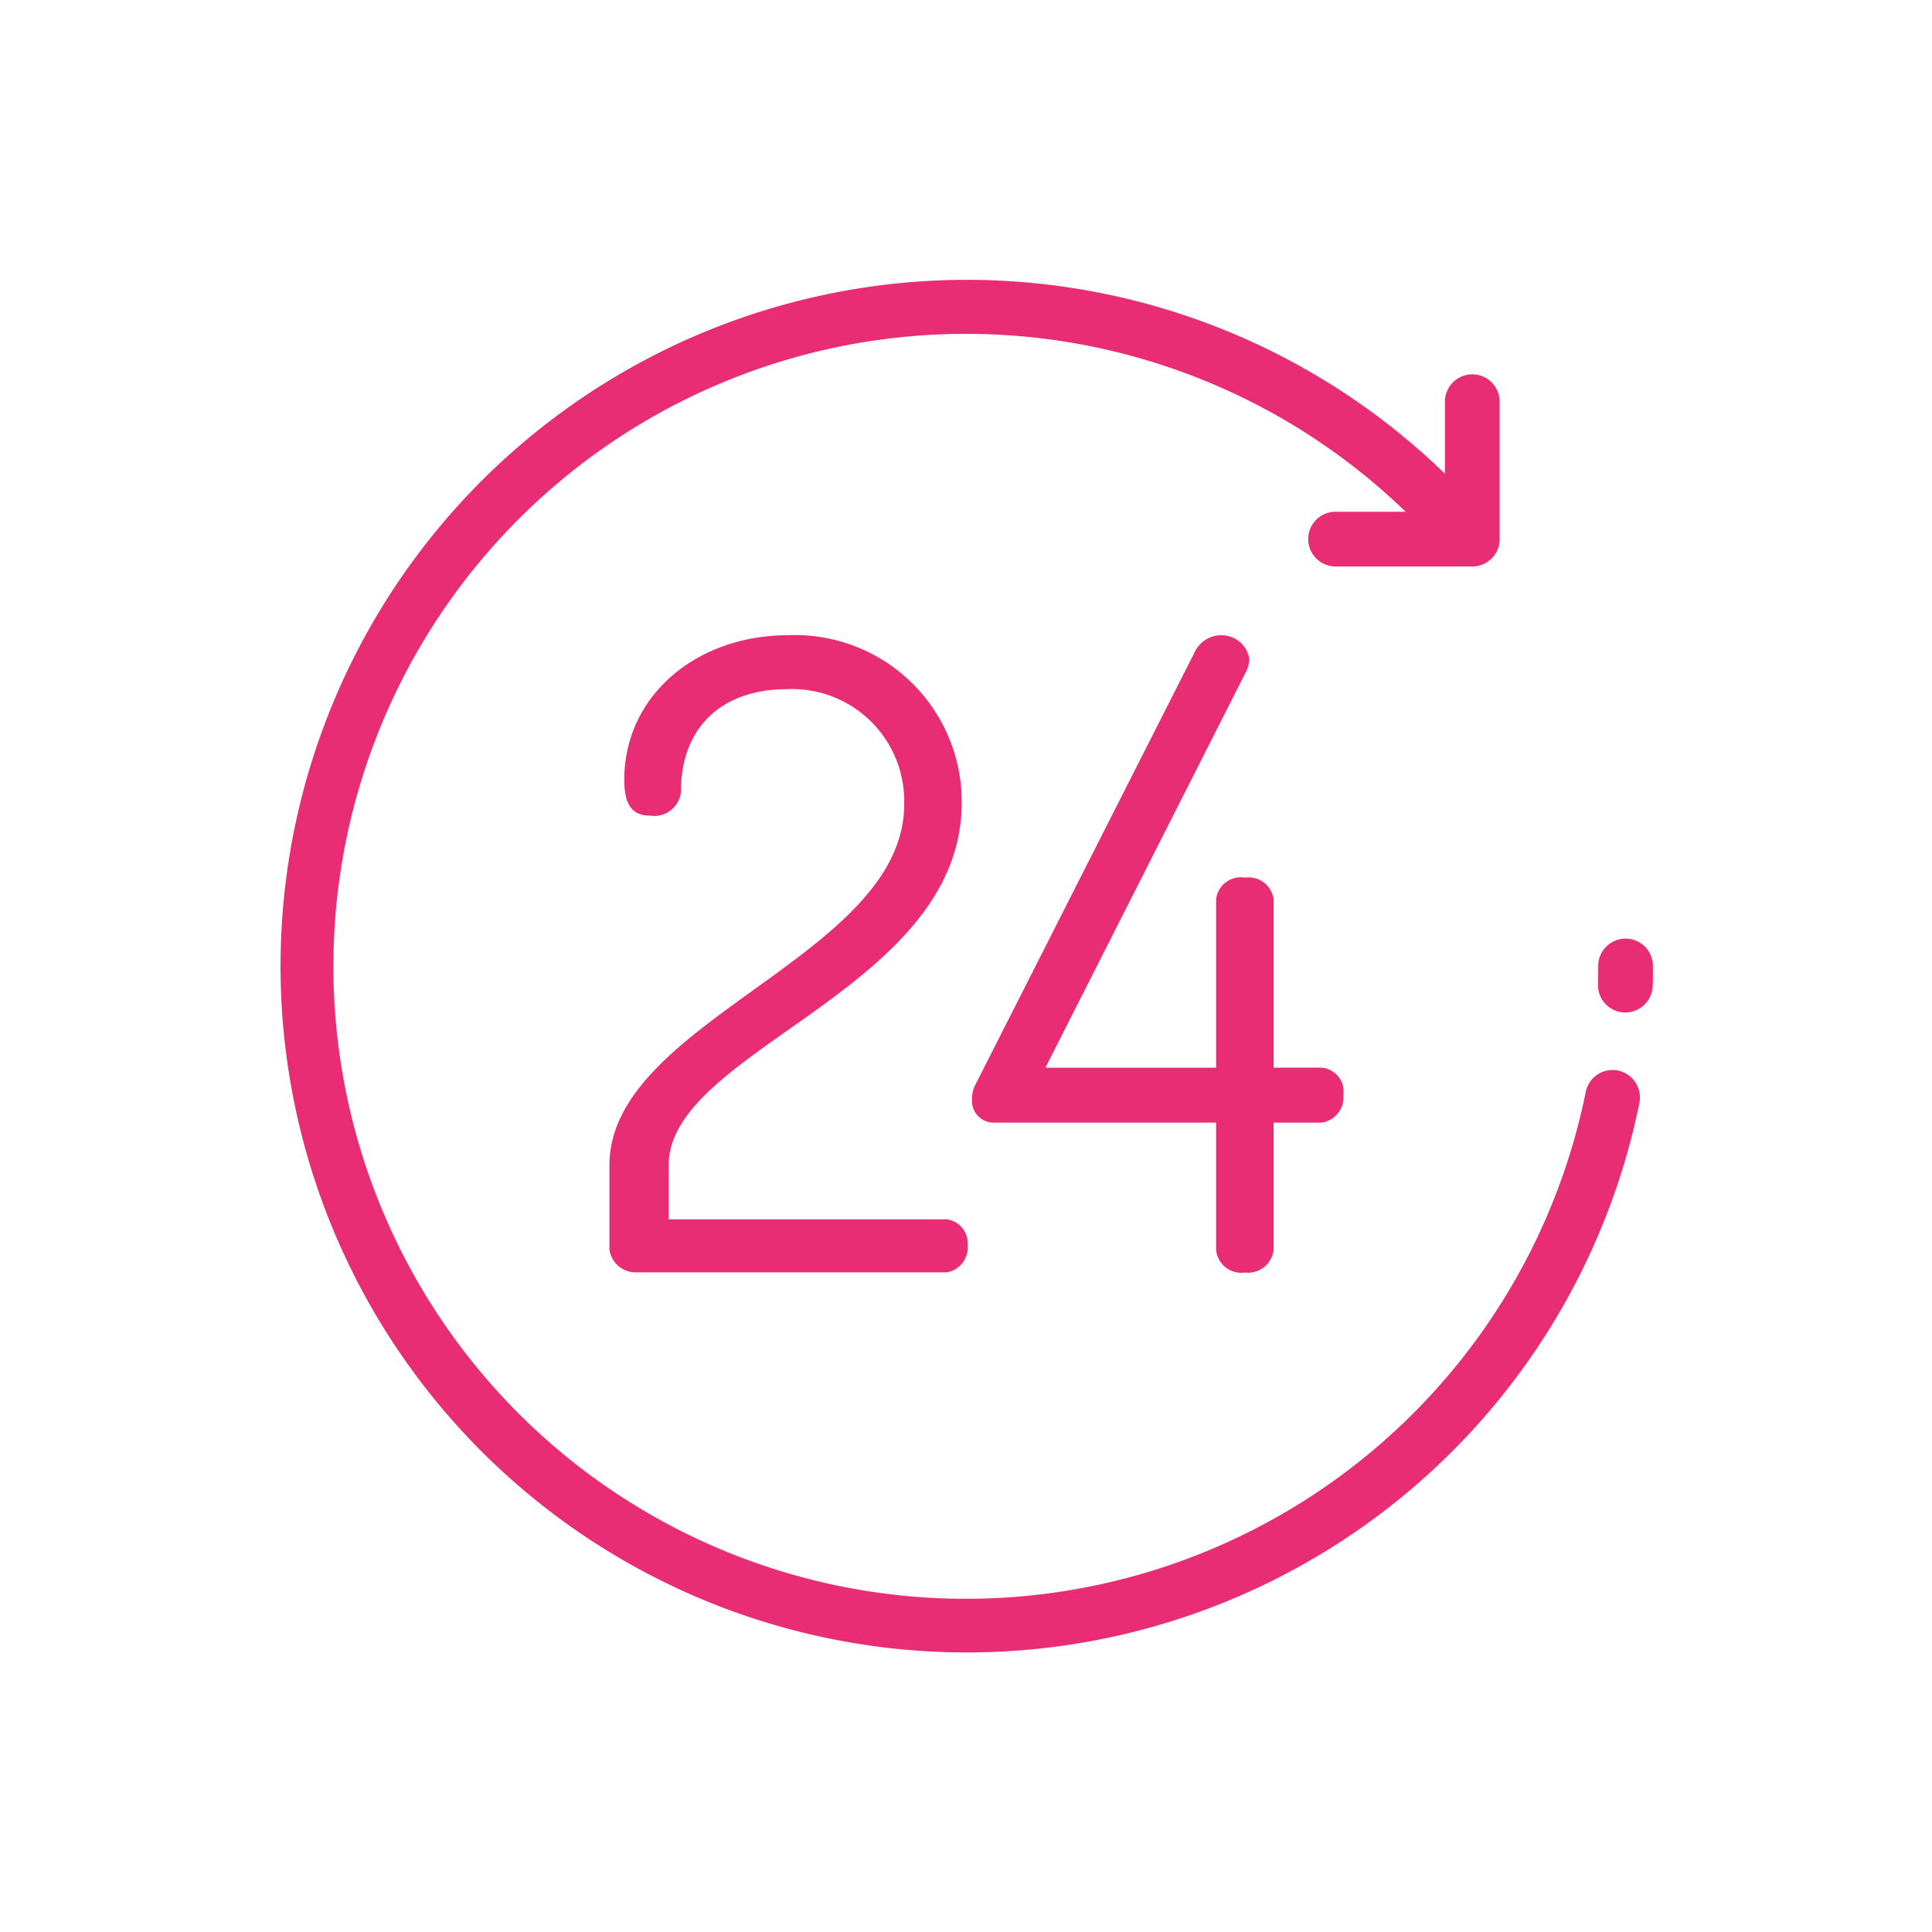
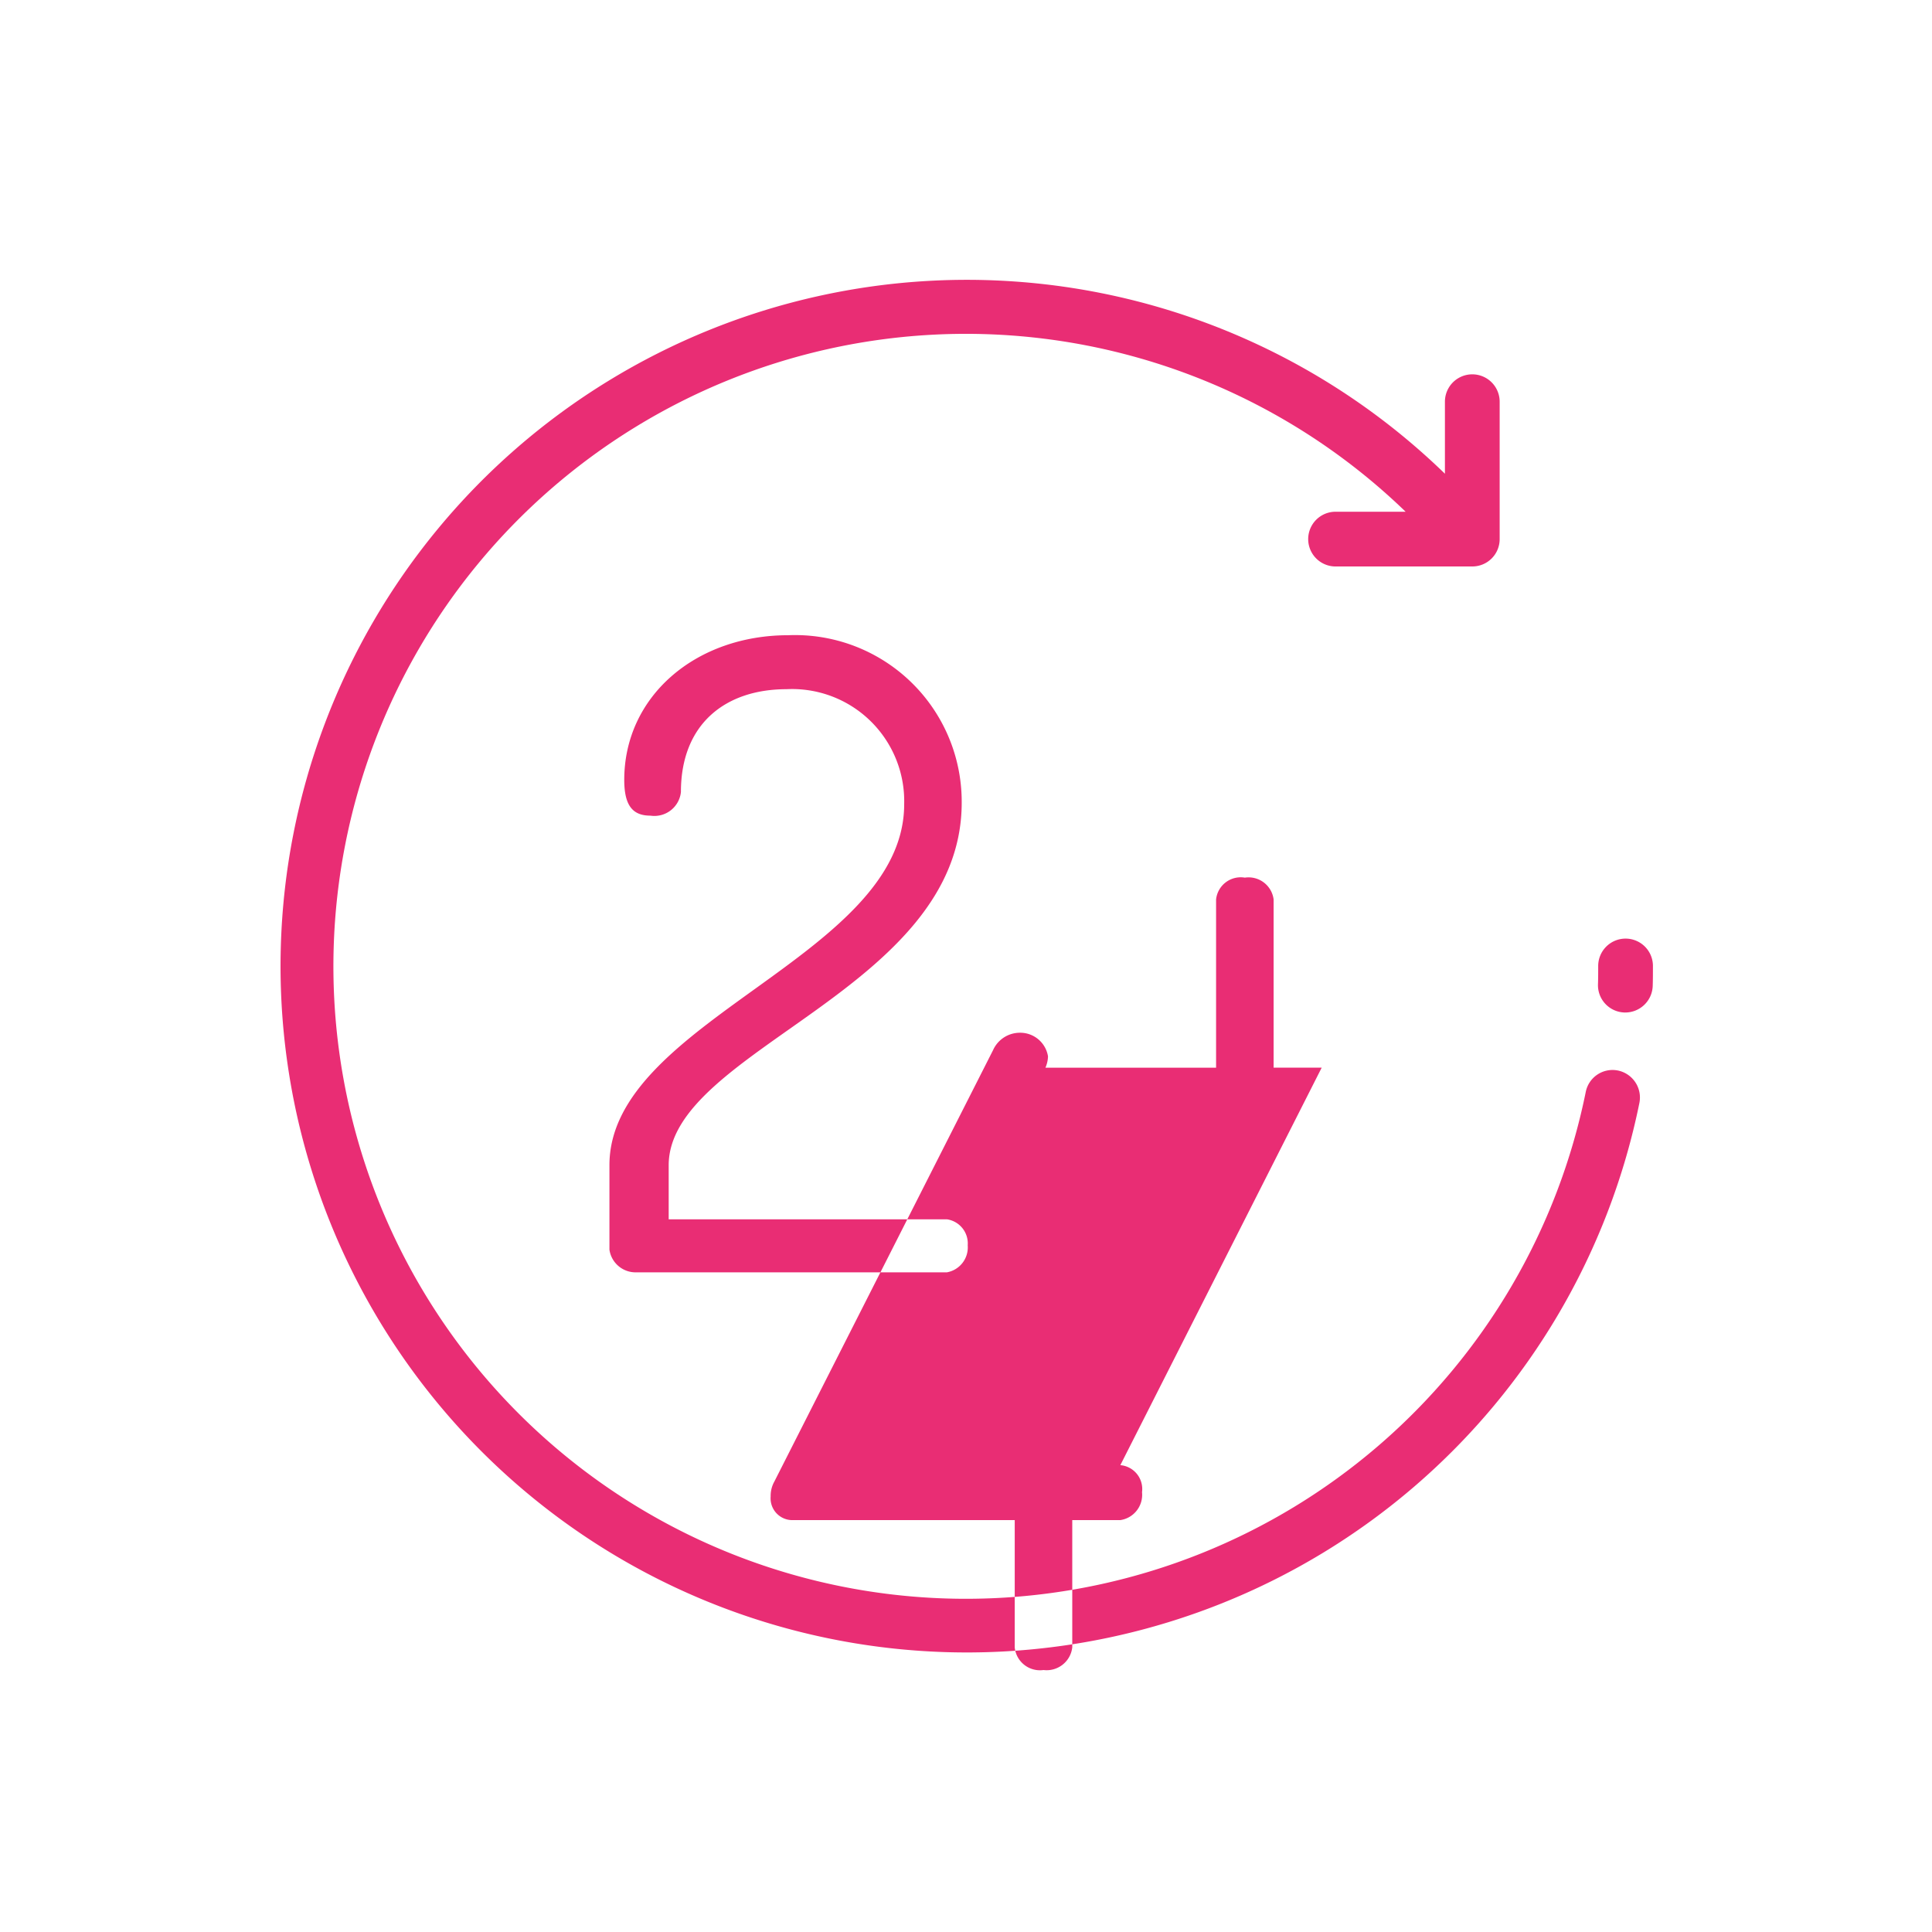
<svg xmlns="http://www.w3.org/2000/svg" width="90" height="90" viewBox="0 0 90 90">
-   <path data-name="24-hours" d="M1444.37 784.869a1.273 1.273 0 0 0-1.5 1 29.463 29.463 0 1 1-8.39-27.03h-3.3a1.275 1.275 0 0 0 0 2.549h6.41a1.273 1.273 0 0 0 1.27-1.275v-6.4a1.275 1.275 0 1 0-2.55 0v3.355a31.971 31.971 0 1 0 9.06 29.308 1.284 1.284 0 0 0-1-1.507m.36-6.145a1.276 1.276 0 0 0-1.28 1.275c0 .285 0 .573-.01.856a1.273 1.273 0 0 0 1.24 1.311h.03a1.28 1.28 0 0 0 1.28-1.238c.01-.307.01-.62.01-.929a1.274 1.274 0 0 0-1.27-1.275m-31.62 13.076h-12.96v-2.518c0-5.4 13.65-8.161 13.65-16.891a7.765 7.765 0 0 0-8.08-7.8c-4.31 0-7.64 2.842-7.64 6.74 0 1.219.41 1.665 1.22 1.665a1.243 1.243 0 0 0 1.42-1.1c0-3.207 2.11-4.791 4.92-4.791a5.224 5.224 0 0 1 5.48 5.361c0 7.1-13.73 10.069-13.73 16.81v3.939a1.23 1.23 0 0 0 1.26 1.055h14.46a1.18 1.18 0 0 0 .97-1.258 1.136 1.136 0 0 0-.97-1.212m17.46-7.065h-2.24V776.9a1.175 1.175 0 0 0-1.34-1.016 1.153 1.153 0 0 0-1.34 1.016v7.837h-7.95l9.38-18.516a1.4 1.4 0 0 0 .12-.528 1.31 1.31 0 0 0-1.3-1.1 1.37 1.37 0 0 0-1.26.812l-10.19 20.1a1.36 1.36 0 0 0-.17.691 1.015 1.015 0 0 0 1.06 1.1h10.31v5.929a1.18 1.18 0 0 0 1.34 1.055 1.2 1.2 0 0 0 1.34-1.055v-5.929h2.24a1.19 1.19 0 0 0 1.01-1.3 1.116 1.116 0 0 0-1.01-1.26Z" transform="translate(-1369 -735)" style="fill:#e92d74;fill-rule:evenodd" />
+   <path data-name="24-hours" d="M1444.37 784.869a1.273 1.273 0 0 0-1.5 1 29.463 29.463 0 1 1-8.39-27.03h-3.3a1.275 1.275 0 0 0 0 2.549h6.41a1.273 1.273 0 0 0 1.27-1.275v-6.4a1.275 1.275 0 1 0-2.55 0v3.355a31.971 31.971 0 1 0 9.06 29.308 1.284 1.284 0 0 0-1-1.507m.36-6.145a1.276 1.276 0 0 0-1.28 1.275c0 .285 0 .573-.01.856a1.273 1.273 0 0 0 1.24 1.311h.03a1.28 1.28 0 0 0 1.28-1.238c.01-.307.01-.62.01-.929a1.274 1.274 0 0 0-1.27-1.275m-31.62 13.076h-12.96v-2.518c0-5.4 13.65-8.161 13.65-16.891a7.765 7.765 0 0 0-8.08-7.8c-4.31 0-7.64 2.842-7.64 6.74 0 1.219.41 1.665 1.22 1.665a1.243 1.243 0 0 0 1.42-1.1c0-3.207 2.11-4.791 4.92-4.791a5.224 5.224 0 0 1 5.48 5.361c0 7.1-13.73 10.069-13.73 16.81v3.939a1.23 1.23 0 0 0 1.26 1.055h14.46a1.18 1.18 0 0 0 .97-1.258 1.136 1.136 0 0 0-.97-1.212m17.46-7.065h-2.24V776.9a1.175 1.175 0 0 0-1.34-1.016 1.153 1.153 0 0 0-1.34 1.016v7.837h-7.95a1.4 1.4 0 0 0 .12-.528 1.31 1.31 0 0 0-1.3-1.1 1.37 1.37 0 0 0-1.26.812l-10.19 20.1a1.36 1.36 0 0 0-.17.691 1.015 1.015 0 0 0 1.06 1.1h10.31v5.929a1.18 1.18 0 0 0 1.34 1.055 1.2 1.2 0 0 0 1.34-1.055v-5.929h2.24a1.19 1.19 0 0 0 1.01-1.3 1.116 1.116 0 0 0-1.01-1.26Z" transform="translate(-1369 -735)" style="fill:#e92d74;fill-rule:evenodd" />
</svg>